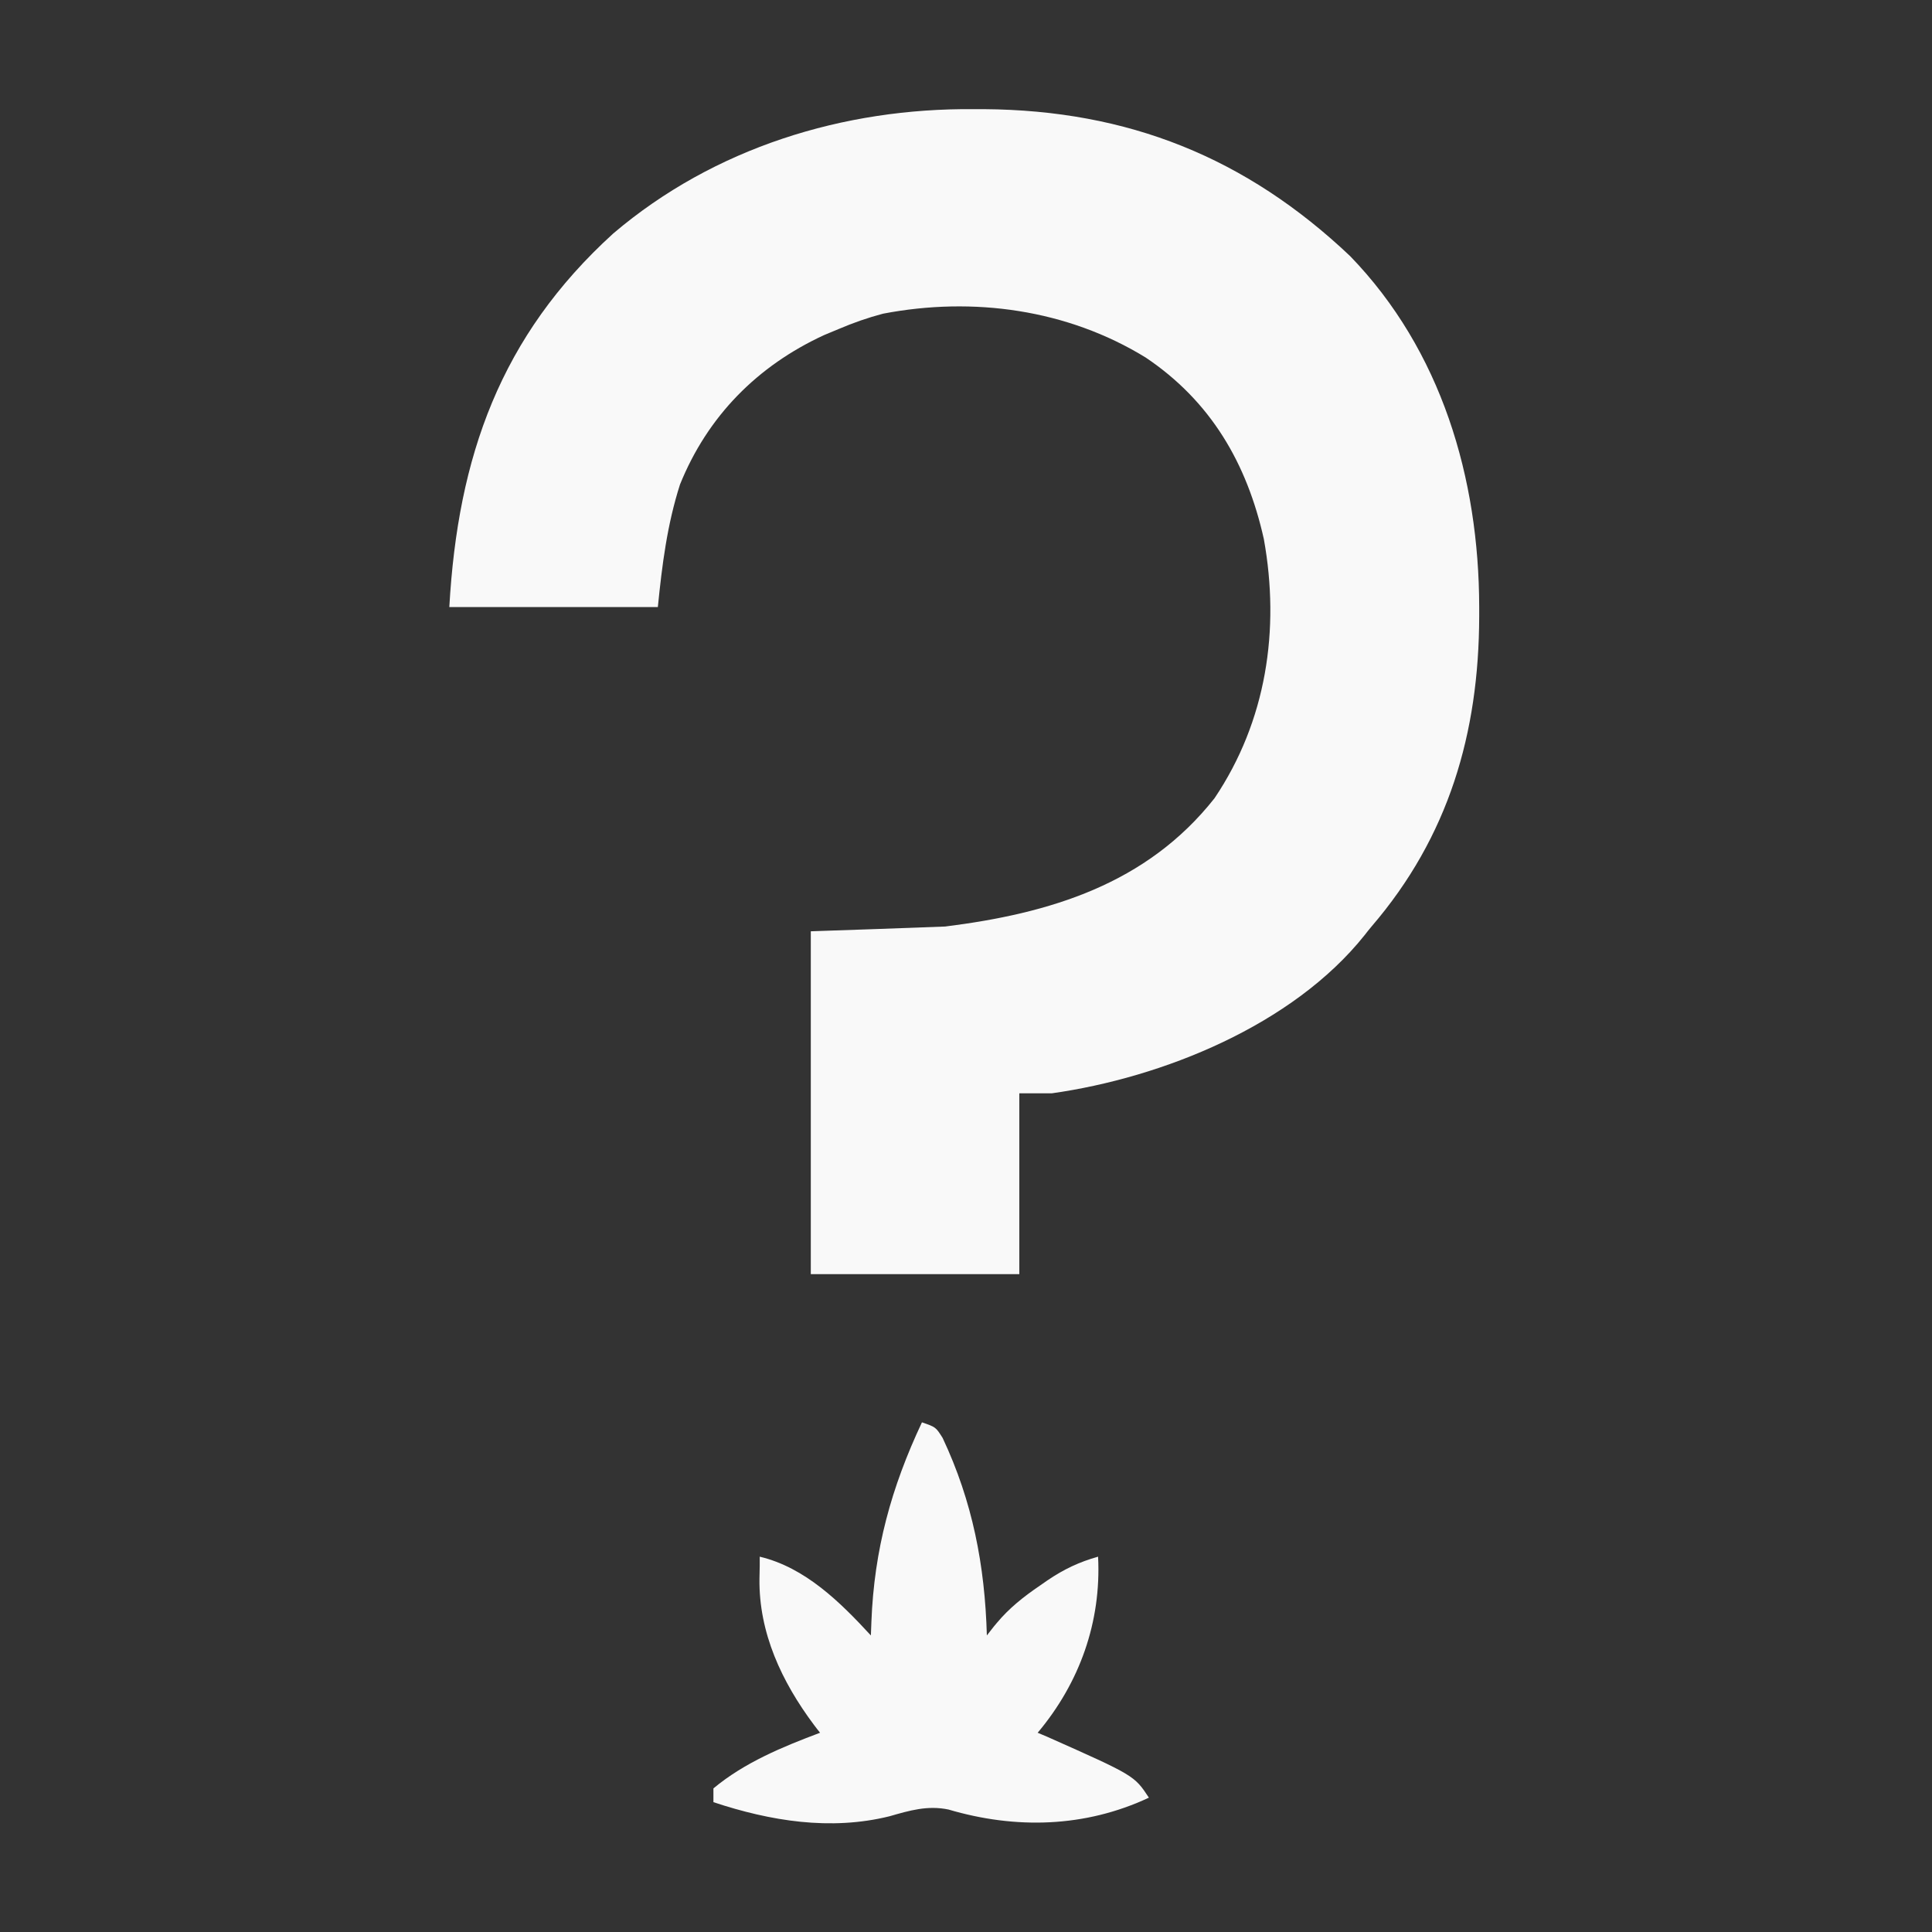
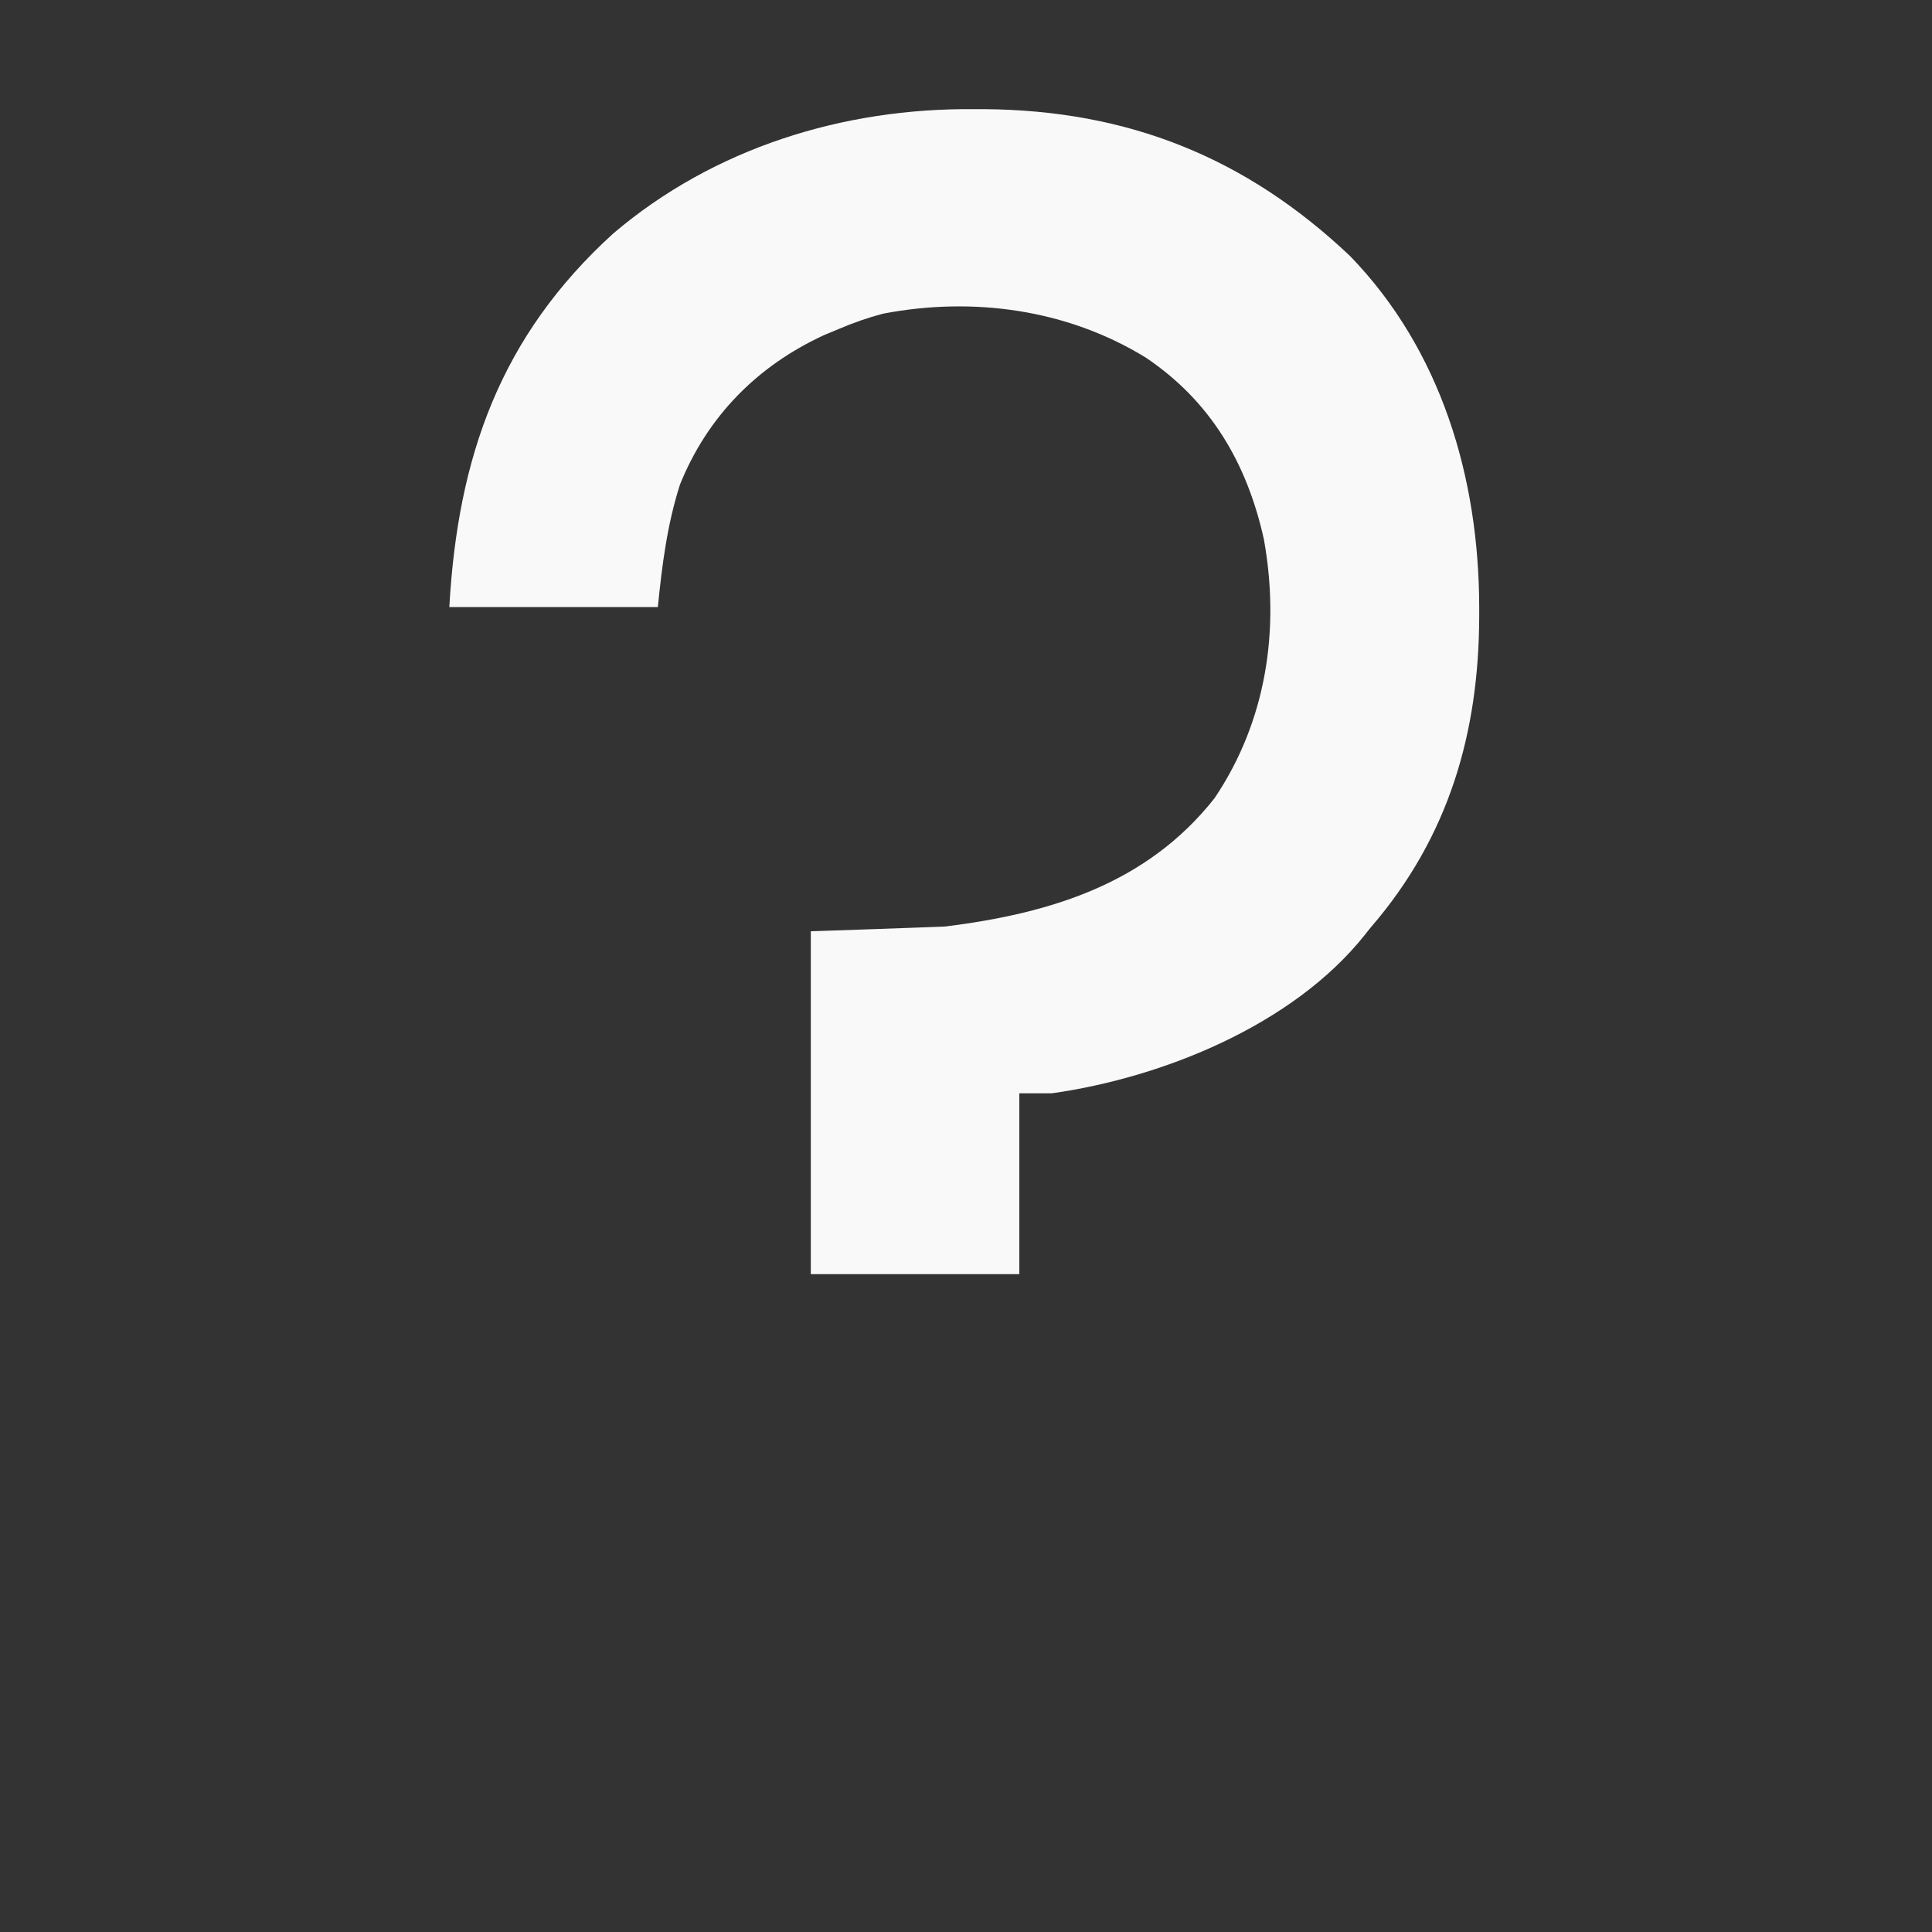
<svg xmlns="http://www.w3.org/2000/svg" width="30px" height="30px" viewBox="0 0 30 30">
  <rect x="0" y="0" width="30" height="30" fill="#333333" stroke="none" />
  <g id="surface1">
    <path style=" stroke:none;fill-rule:nonzero;fill:rgb(97.647%,97.647%,97.647%);fill-opacity:1;" d="M 15.125 1.695 C 15.176 1.695 15.23 1.695 15.281 1.695 C 17.516 1.711 19.348 2.445 20.965 3.977 C 22.383 5.441 22.965 7.426 22.969 9.422 C 22.969 9.469 22.969 9.52 22.969 9.57 C 22.965 11.383 22.496 12.992 21.297 14.387 C 21.258 14.434 21.223 14.477 21.188 14.523 C 20.074 15.918 18.055 16.734 16.332 16.977 C 16.164 16.977 16 16.977 15.828 16.977 C 15.828 17.906 15.828 18.832 15.828 19.785 C 14.758 19.785 13.691 19.785 12.59 19.785 C 12.59 18.027 12.59 16.27 12.59 14.461 C 13.277 14.438 13.969 14.414 14.676 14.387 C 16.301 14.184 17.805 13.73 18.859 12.395 C 19.664 11.199 19.879 9.777 19.625 8.371 C 19.363 7.195 18.801 6.23 17.789 5.551 C 16.574 4.805 15.113 4.602 13.711 4.871 C 13.473 4.934 13.25 5.012 13.023 5.109 C 12.945 5.141 12.871 5.172 12.797 5.203 C 11.762 5.68 10.988 6.461 10.559 7.523 C 10.359 8.148 10.281 8.77 10.215 9.426 C 9.148 9.426 8.078 9.426 6.977 9.426 C 7.109 7.09 7.77 5.219 9.523 3.625 C 11.09 2.293 13.098 1.676 15.125 1.695 Z M 15.125 1.695 " />
-     <path style=" stroke:none;fill-rule:nonzero;fill:rgb(97.647%,97.647%,97.647%);fill-opacity:1;" d="M 14.316 22.086 C 14.531 22.16 14.531 22.16 14.637 22.328 C 15.102 23.316 15.293 24.305 15.324 25.395 C 15.375 25.332 15.422 25.266 15.477 25.203 C 15.672 24.969 15.895 24.793 16.148 24.621 C 16.188 24.594 16.227 24.566 16.266 24.539 C 16.52 24.367 16.758 24.254 17.051 24.172 C 17.102 25.184 16.766 26.129 16.113 26.906 C 16.164 26.926 16.211 26.949 16.262 26.969 C 17.613 27.57 17.613 27.57 17.84 27.914 C 16.848 28.379 15.77 28.406 14.727 28.098 C 14.402 28.031 14.125 28.113 13.812 28.203 C 12.895 28.43 11.961 28.277 11.078 27.984 C 11.078 27.914 11.078 27.844 11.078 27.77 C 11.562 27.367 12.152 27.125 12.734 26.906 C 12.703 26.867 12.668 26.824 12.637 26.781 C 12.141 26.117 11.781 25.355 11.793 24.512 C 11.793 24.445 11.797 24.383 11.797 24.316 C 11.797 24.27 11.797 24.223 11.797 24.172 C 12.504 24.34 13.047 24.879 13.523 25.395 C 13.527 25.293 13.527 25.293 13.531 25.184 C 13.574 24.062 13.84 23.098 14.316 22.086 Z M 14.316 22.086 " />
  </g>
</svg>